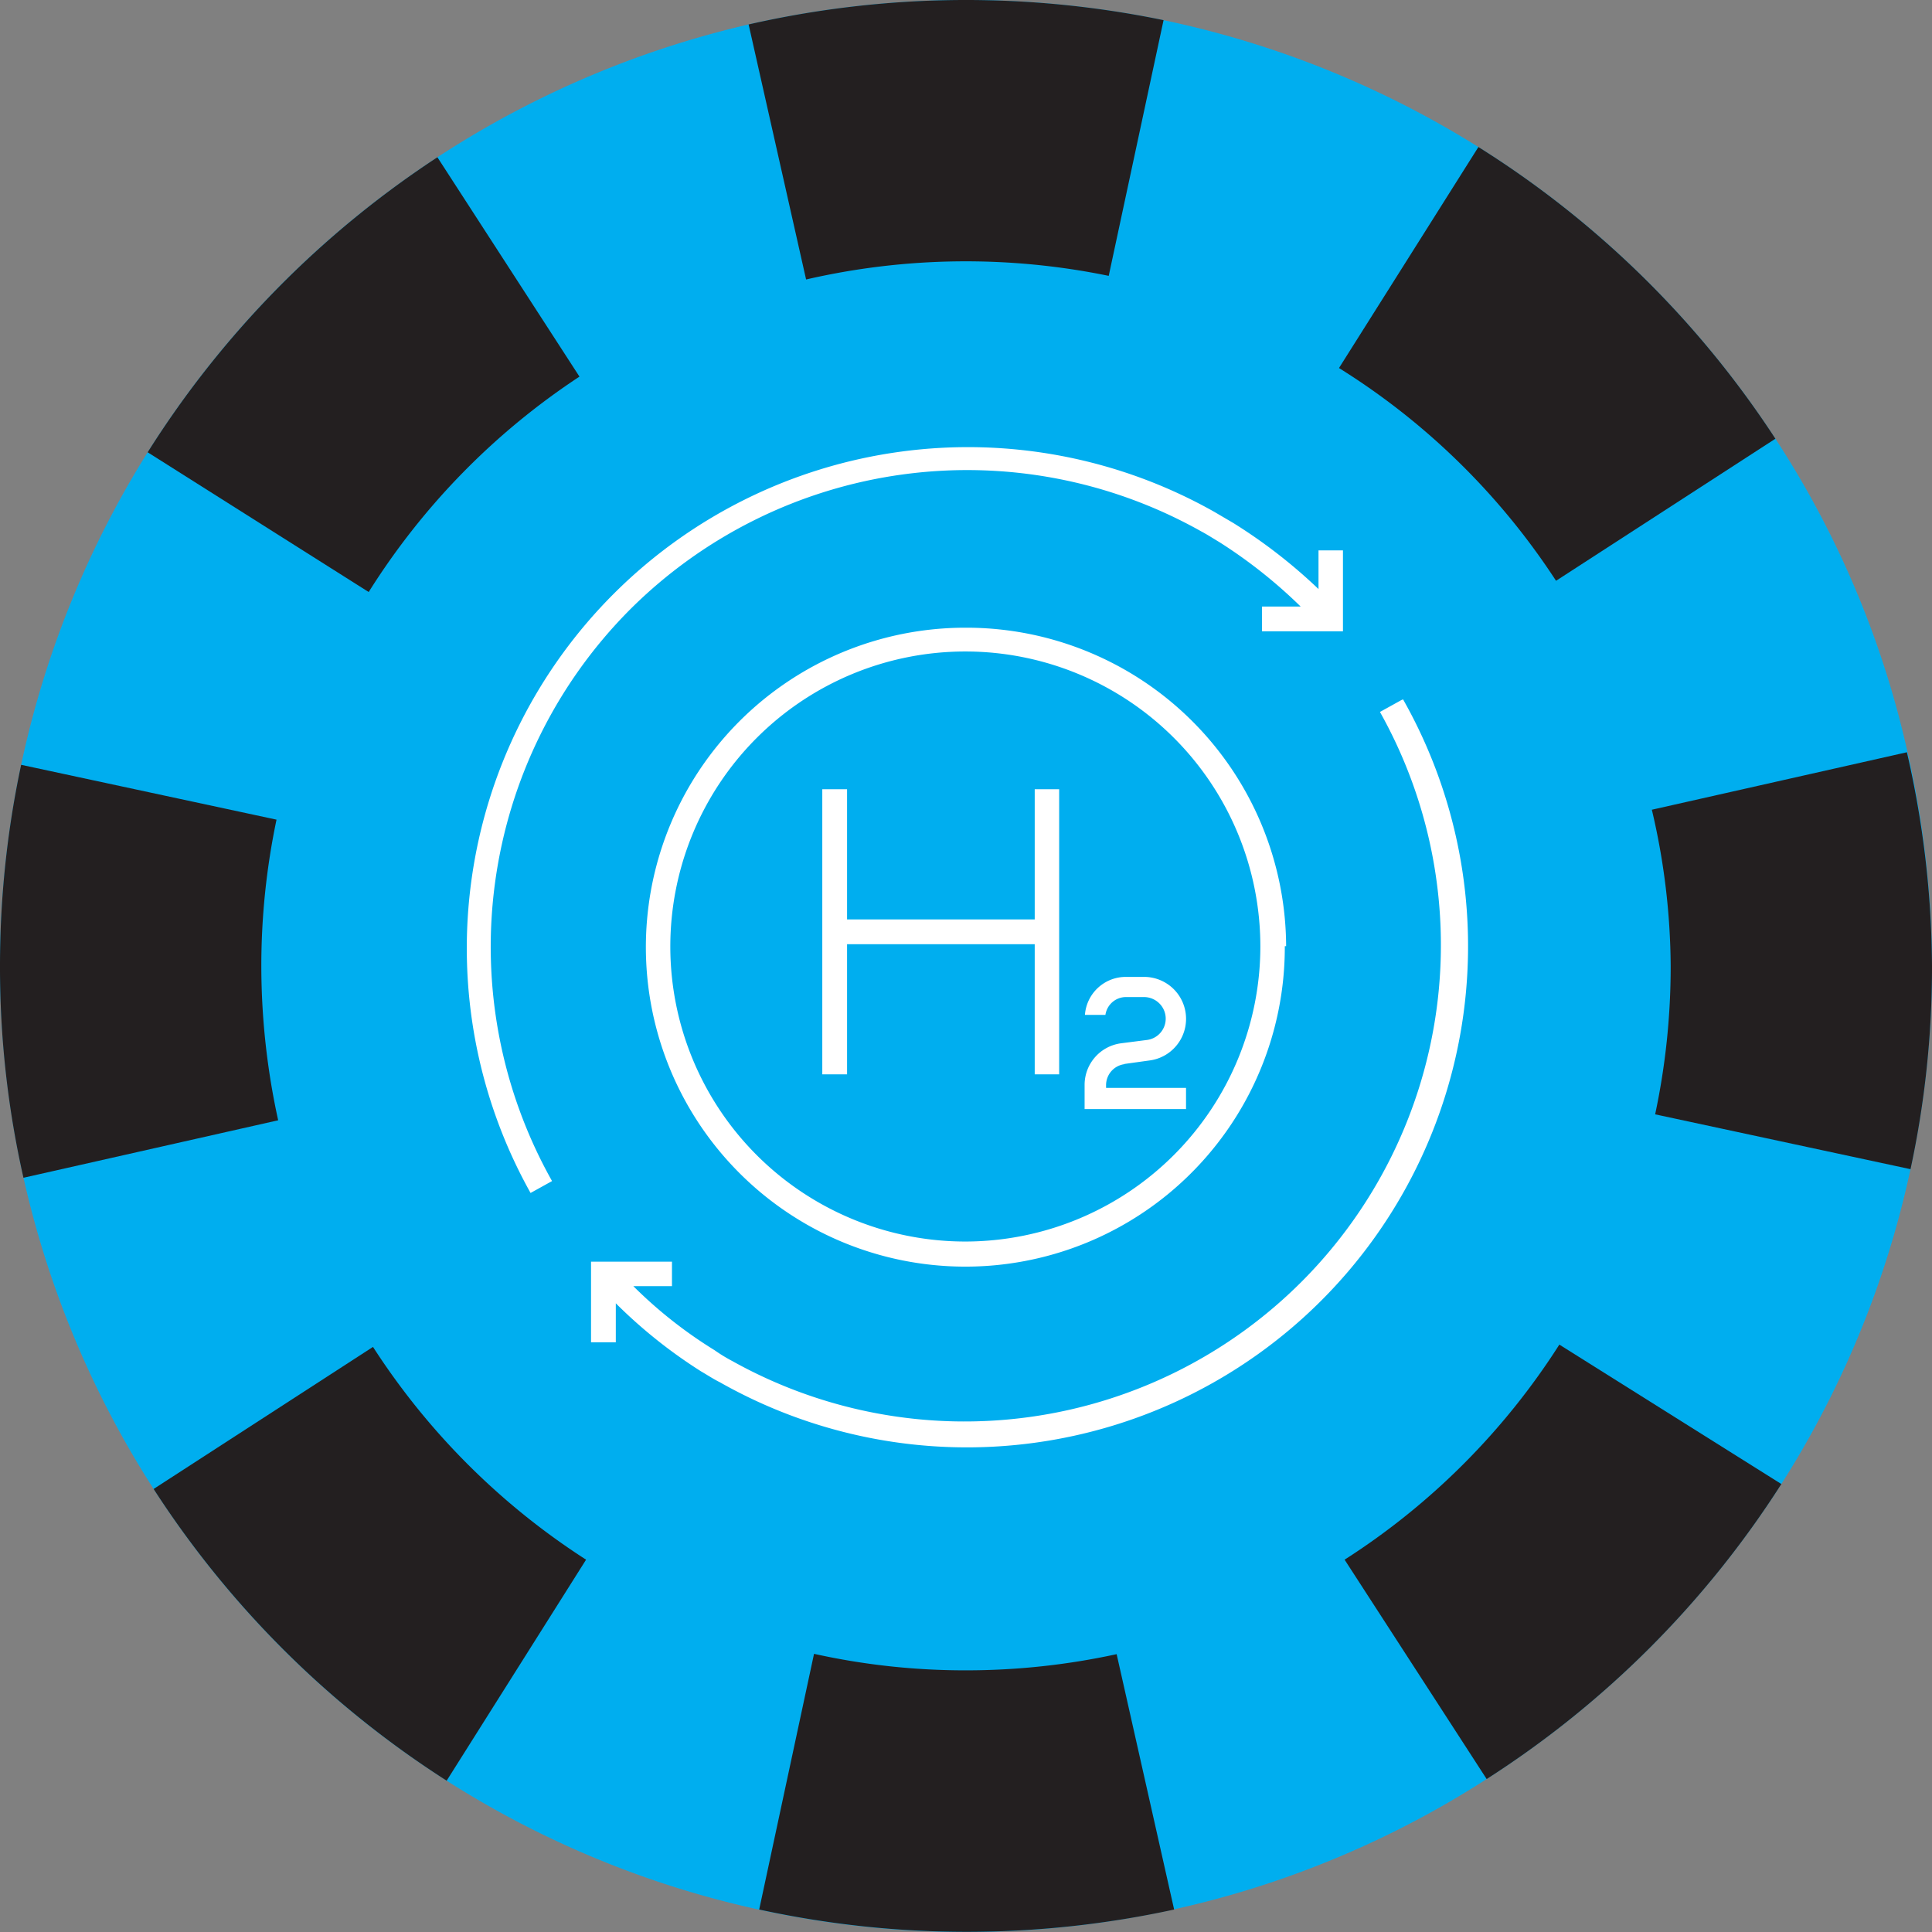
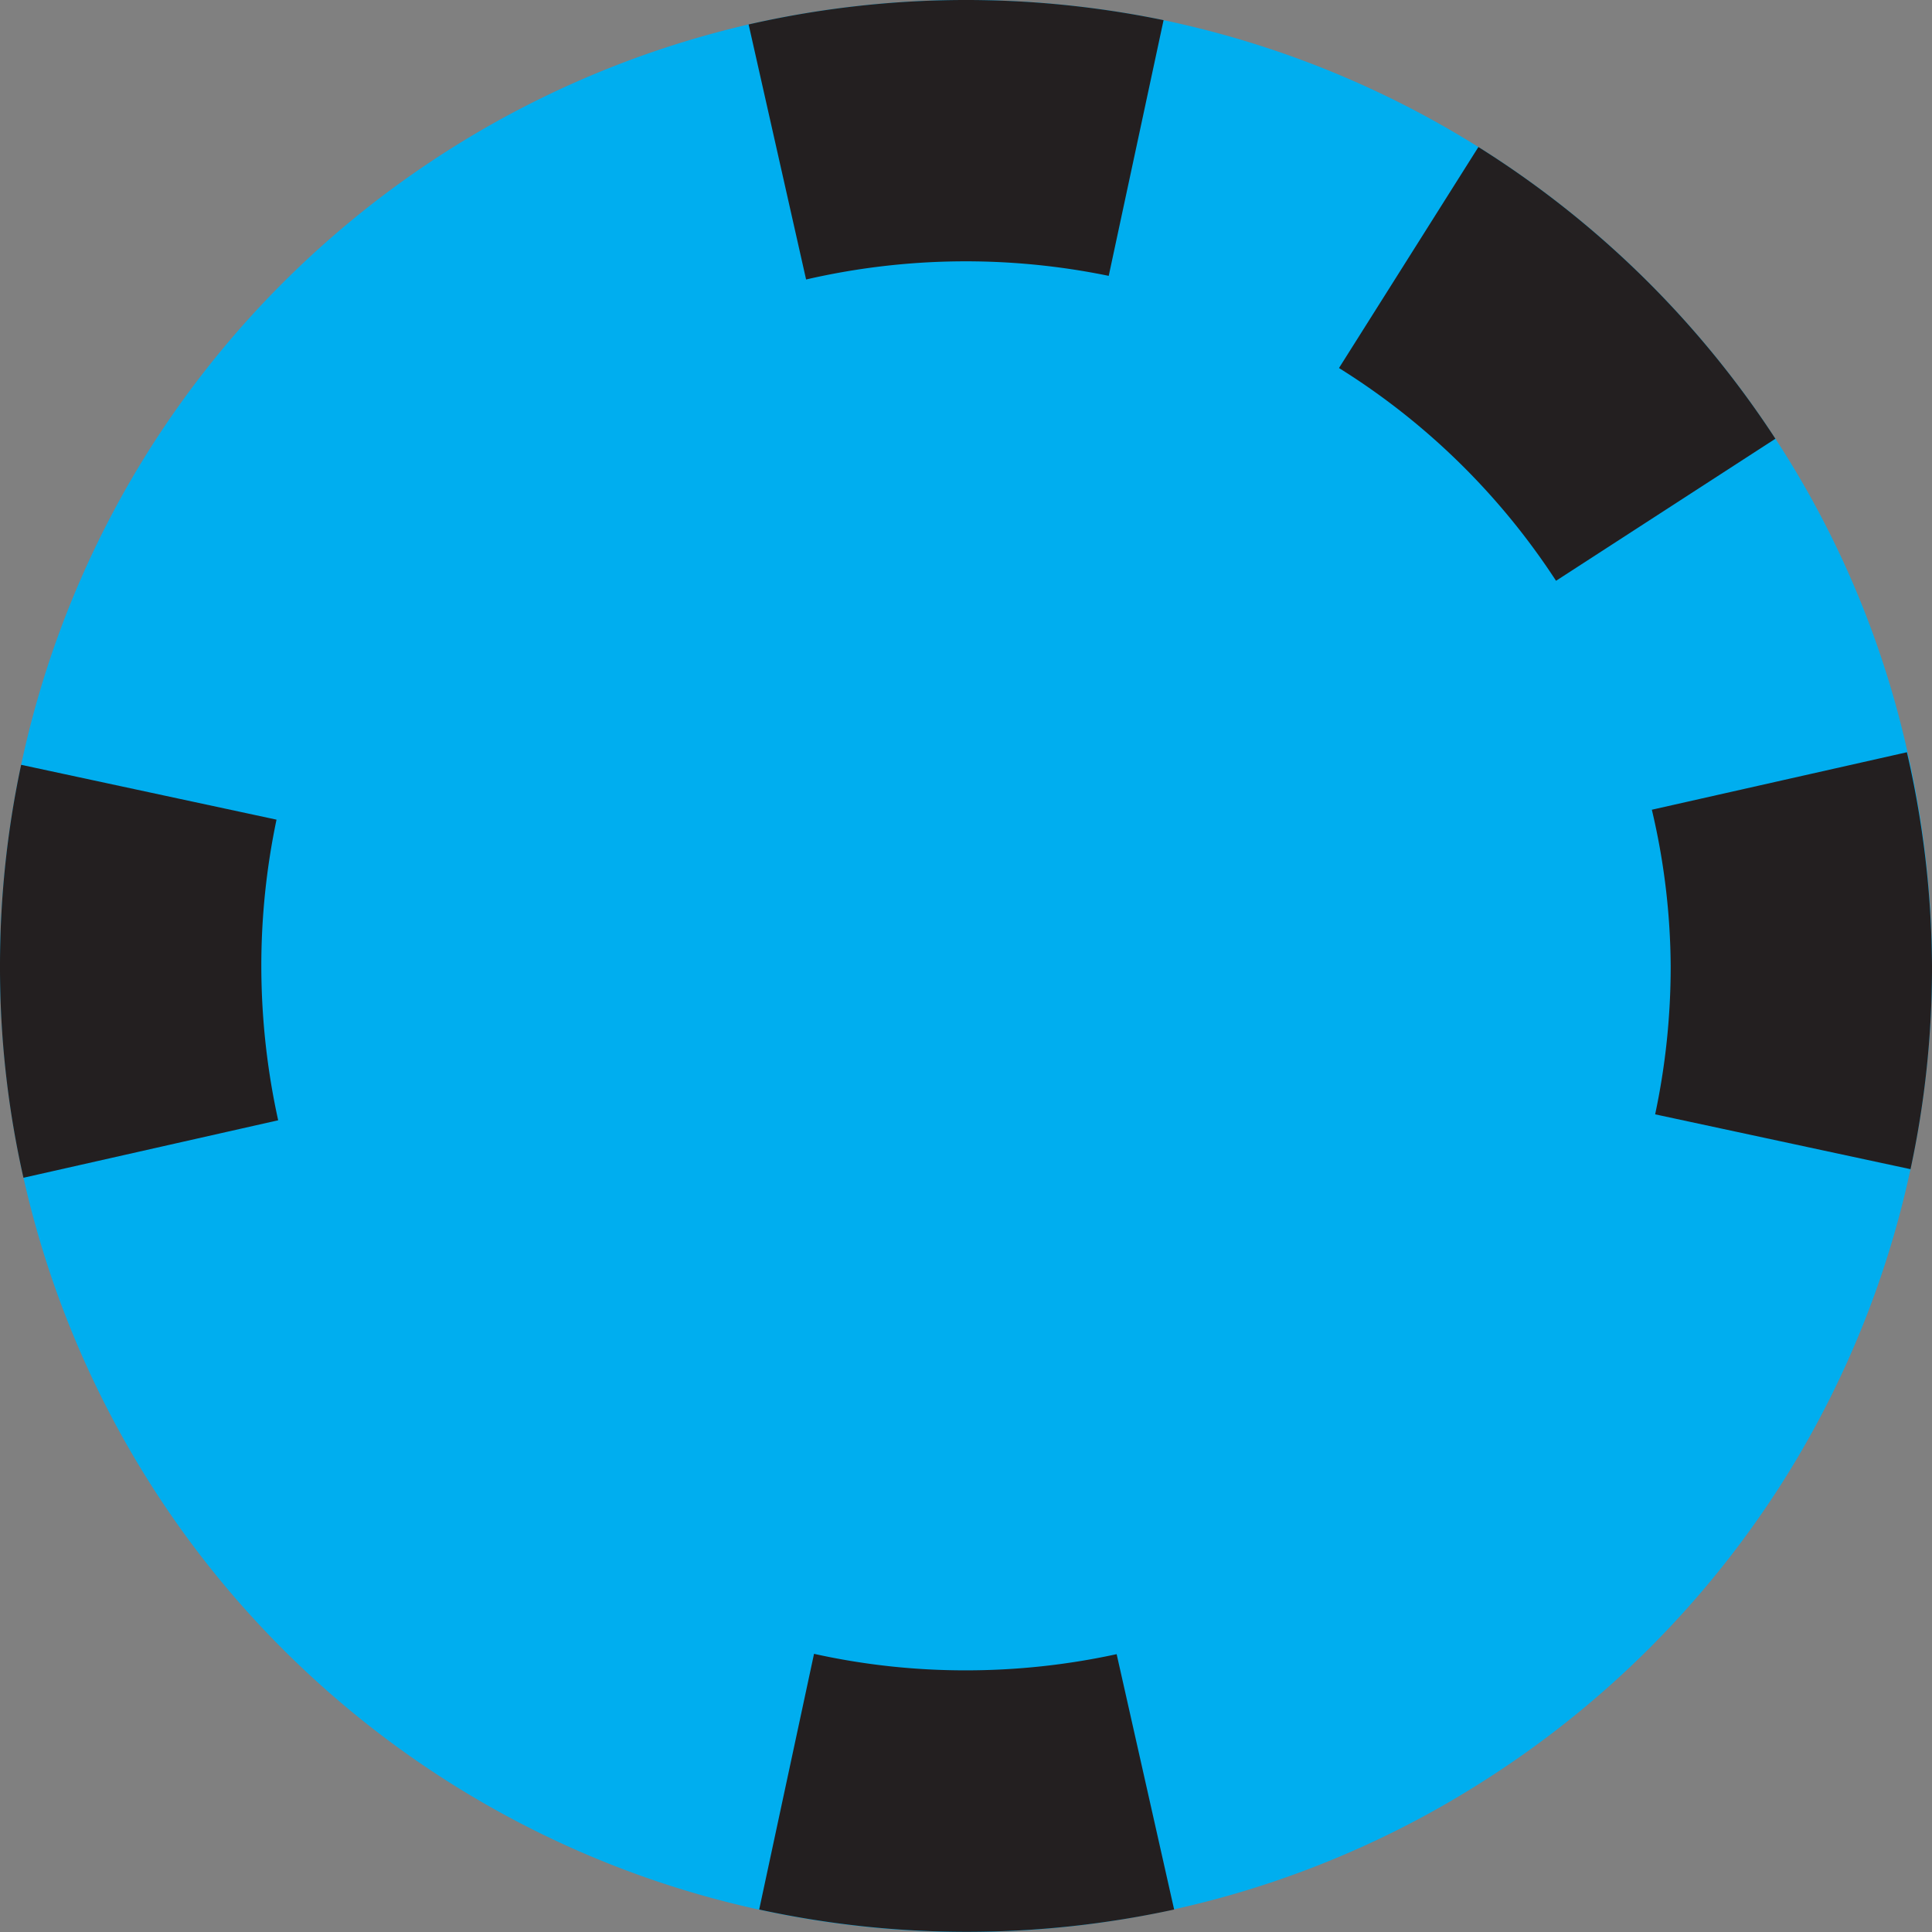
<svg xmlns="http://www.w3.org/2000/svg" viewBox="0 0 58.48 58.48">
  <rect x="0" y="0" width="58.48" height="58.48" fill="#808080" stroke="none" />
  <defs>
    <style>.cls-1{fill:#00aeef;}.cls-2{fill:#231f20;}.cls-3{fill:#fff;}</style>
  </defs>
  <g id="Слой_2" data-name="Слой 2">
    <g id="Layer_1" data-name="Layer 1">
      <path class="cls-1" d="M58.48,29.24a29.14,29.14,0,0,1-4.56,15.68A29.35,29.35,0,0,1,45,53.85a29.07,29.07,0,0,1-15.79,4.63A29.23,29.23,0,0,1,4.65,45.07a29.28,29.28,0,0,1-.18-31.38A29.29,29.29,0,0,1,22.66.74,29.62,29.62,0,0,1,35.22.61,29.27,29.27,0,0,1,53.74,13.28a28.81,28.81,0,0,1,4,9.49A29.36,29.36,0,0,1,58.48,29.24Z" />
-       <circle class="cls-1" cx="29.24" cy="29.24" r="16.7" />
      <path class="cls-2" d="M35.22.61,33.56,8.35a21.5,21.5,0,0,0-9.16.11L22.66.74A29.62,29.62,0,0,1,35.22.61Z" />
      <path class="cls-2" d="M35.54,57.8a29.55,29.55,0,0,1-12.56,0l1.66-7.74a21.12,21.12,0,0,0,4.6.5,21.45,21.45,0,0,0,4.56-.49Z" />
      <path class="cls-2" d="M58.48,29.24a29,29,0,0,1-.65,6.15L50.1,33.73a21.44,21.44,0,0,0,.47-4.49A21,21,0,0,0,50,24.51l7.72-1.74A29.36,29.36,0,0,1,58.48,29.24Z" />
      <path class="cls-2" d="M8.42,33.91.71,35.65A28.82,28.82,0,0,1,0,29.24a29.13,29.13,0,0,1,.64-6.09l7.73,1.66a21.55,21.55,0,0,0-.46,4.43A21.84,21.84,0,0,0,8.42,33.91Z" />
-       <path class="cls-2" d="M17.54,11.4a21.45,21.45,0,0,0-6.38,6.52L4.47,13.69a29.41,29.41,0,0,1,8.77-8.93Z" />
-       <path class="cls-2" d="M53.92,44.92A29.35,29.35,0,0,1,45,53.85l-4.3-6.64a21.36,21.36,0,0,0,6.5-6.51Z" />
      <path class="cls-2" d="M53.74,13.28l-6.64,4.3a21.25,21.25,0,0,0-6.57-6.44l4.22-6.69A29.35,29.35,0,0,1,53.74,13.28Z" />
-       <path class="cls-2" d="M17.74,47.21,13.52,53.9a29.41,29.41,0,0,1-8.87-8.83l6.64-4.3A21.53,21.53,0,0,0,17.74,47.21Z" />
-       <path class="cls-3" d="M31.32,23.89h.74v8.63h-.74V28.58H25.64v3.94h-.75V23.89h.75v3.94h5.68ZM34,32.21l.79-.11a1.27,1.27,0,0,0-.16-2.53h-.55a1.24,1.24,0,0,0-1.24,1.15h.62a.63.63,0,0,1,.62-.54h.55a.66.66,0,0,1,.46.19.65.65,0,0,1-.38,1.11l-.78.1a1.27,1.27,0,0,0-1.1,1.25v.74h3.07v-.64H33.48v-.08a.64.64,0,0,1,.57-.64Zm4.89-3.57A9.67,9.67,0,1,1,29.26,19h0A9.68,9.68,0,0,1,38.93,28.64Zm-.74,0a8.93,8.93,0,1,0-8.92,8.94,8.94,8.94,0,0,0,8.92-8.94Zm4.27-7.45-.65.36A14.42,14.42,0,0,1,22.17,41.2a4.86,4.86,0,0,1-.54-.33,13.56,13.56,0,0,1-2.46-1.94h1.17v-.74H17.89v2.44h.75V39.45a15.05,15.05,0,0,0,2.58,2.06c.19.11.37.23.57.33A15.17,15.17,0,0,0,42.47,21.17ZM19.07,18.45a14.45,14.45,0,0,1,17.3-2.36c.17.09.34.2.54.32a15,15,0,0,1,2.46,1.95H38.2v.75h2.45V16.66h-.74v1.17a15.92,15.92,0,0,0-2.58-2l-.58-.34A15.17,15.17,0,0,0,16.06,36.11l.65-.36A14.47,14.47,0,0,1,19.07,18.45Z" />
    </g>
  </g>
</svg>